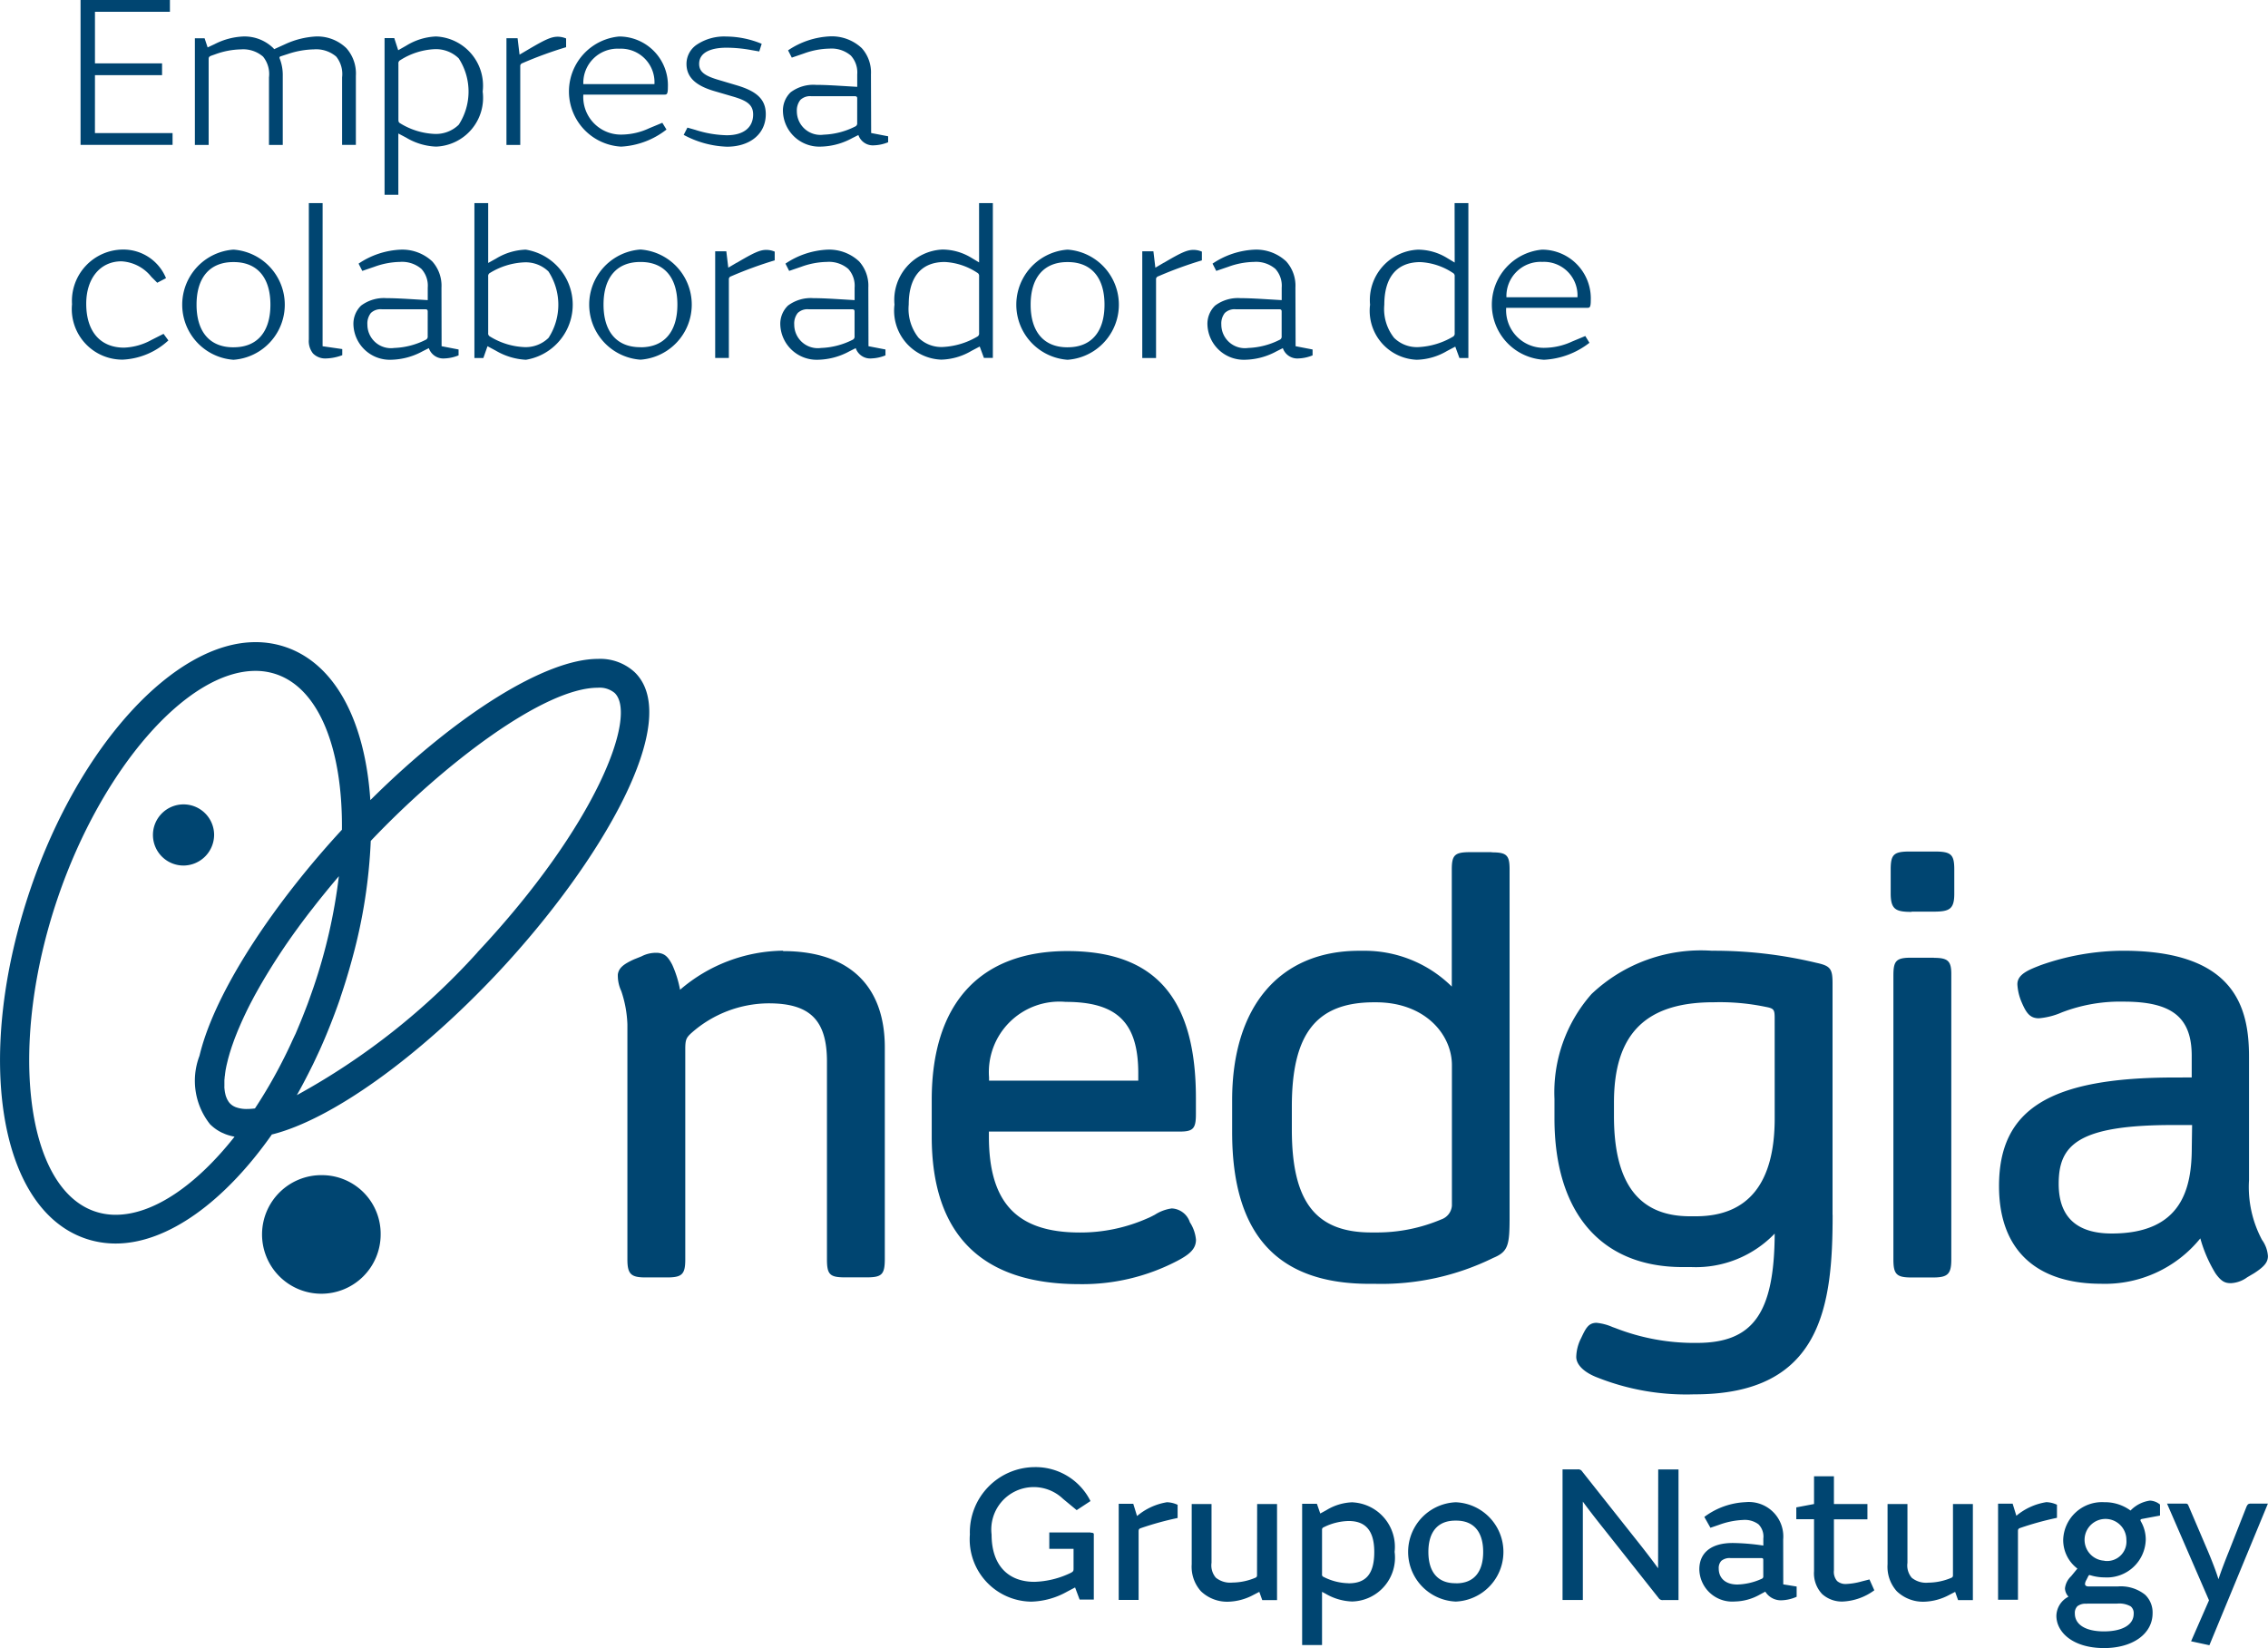
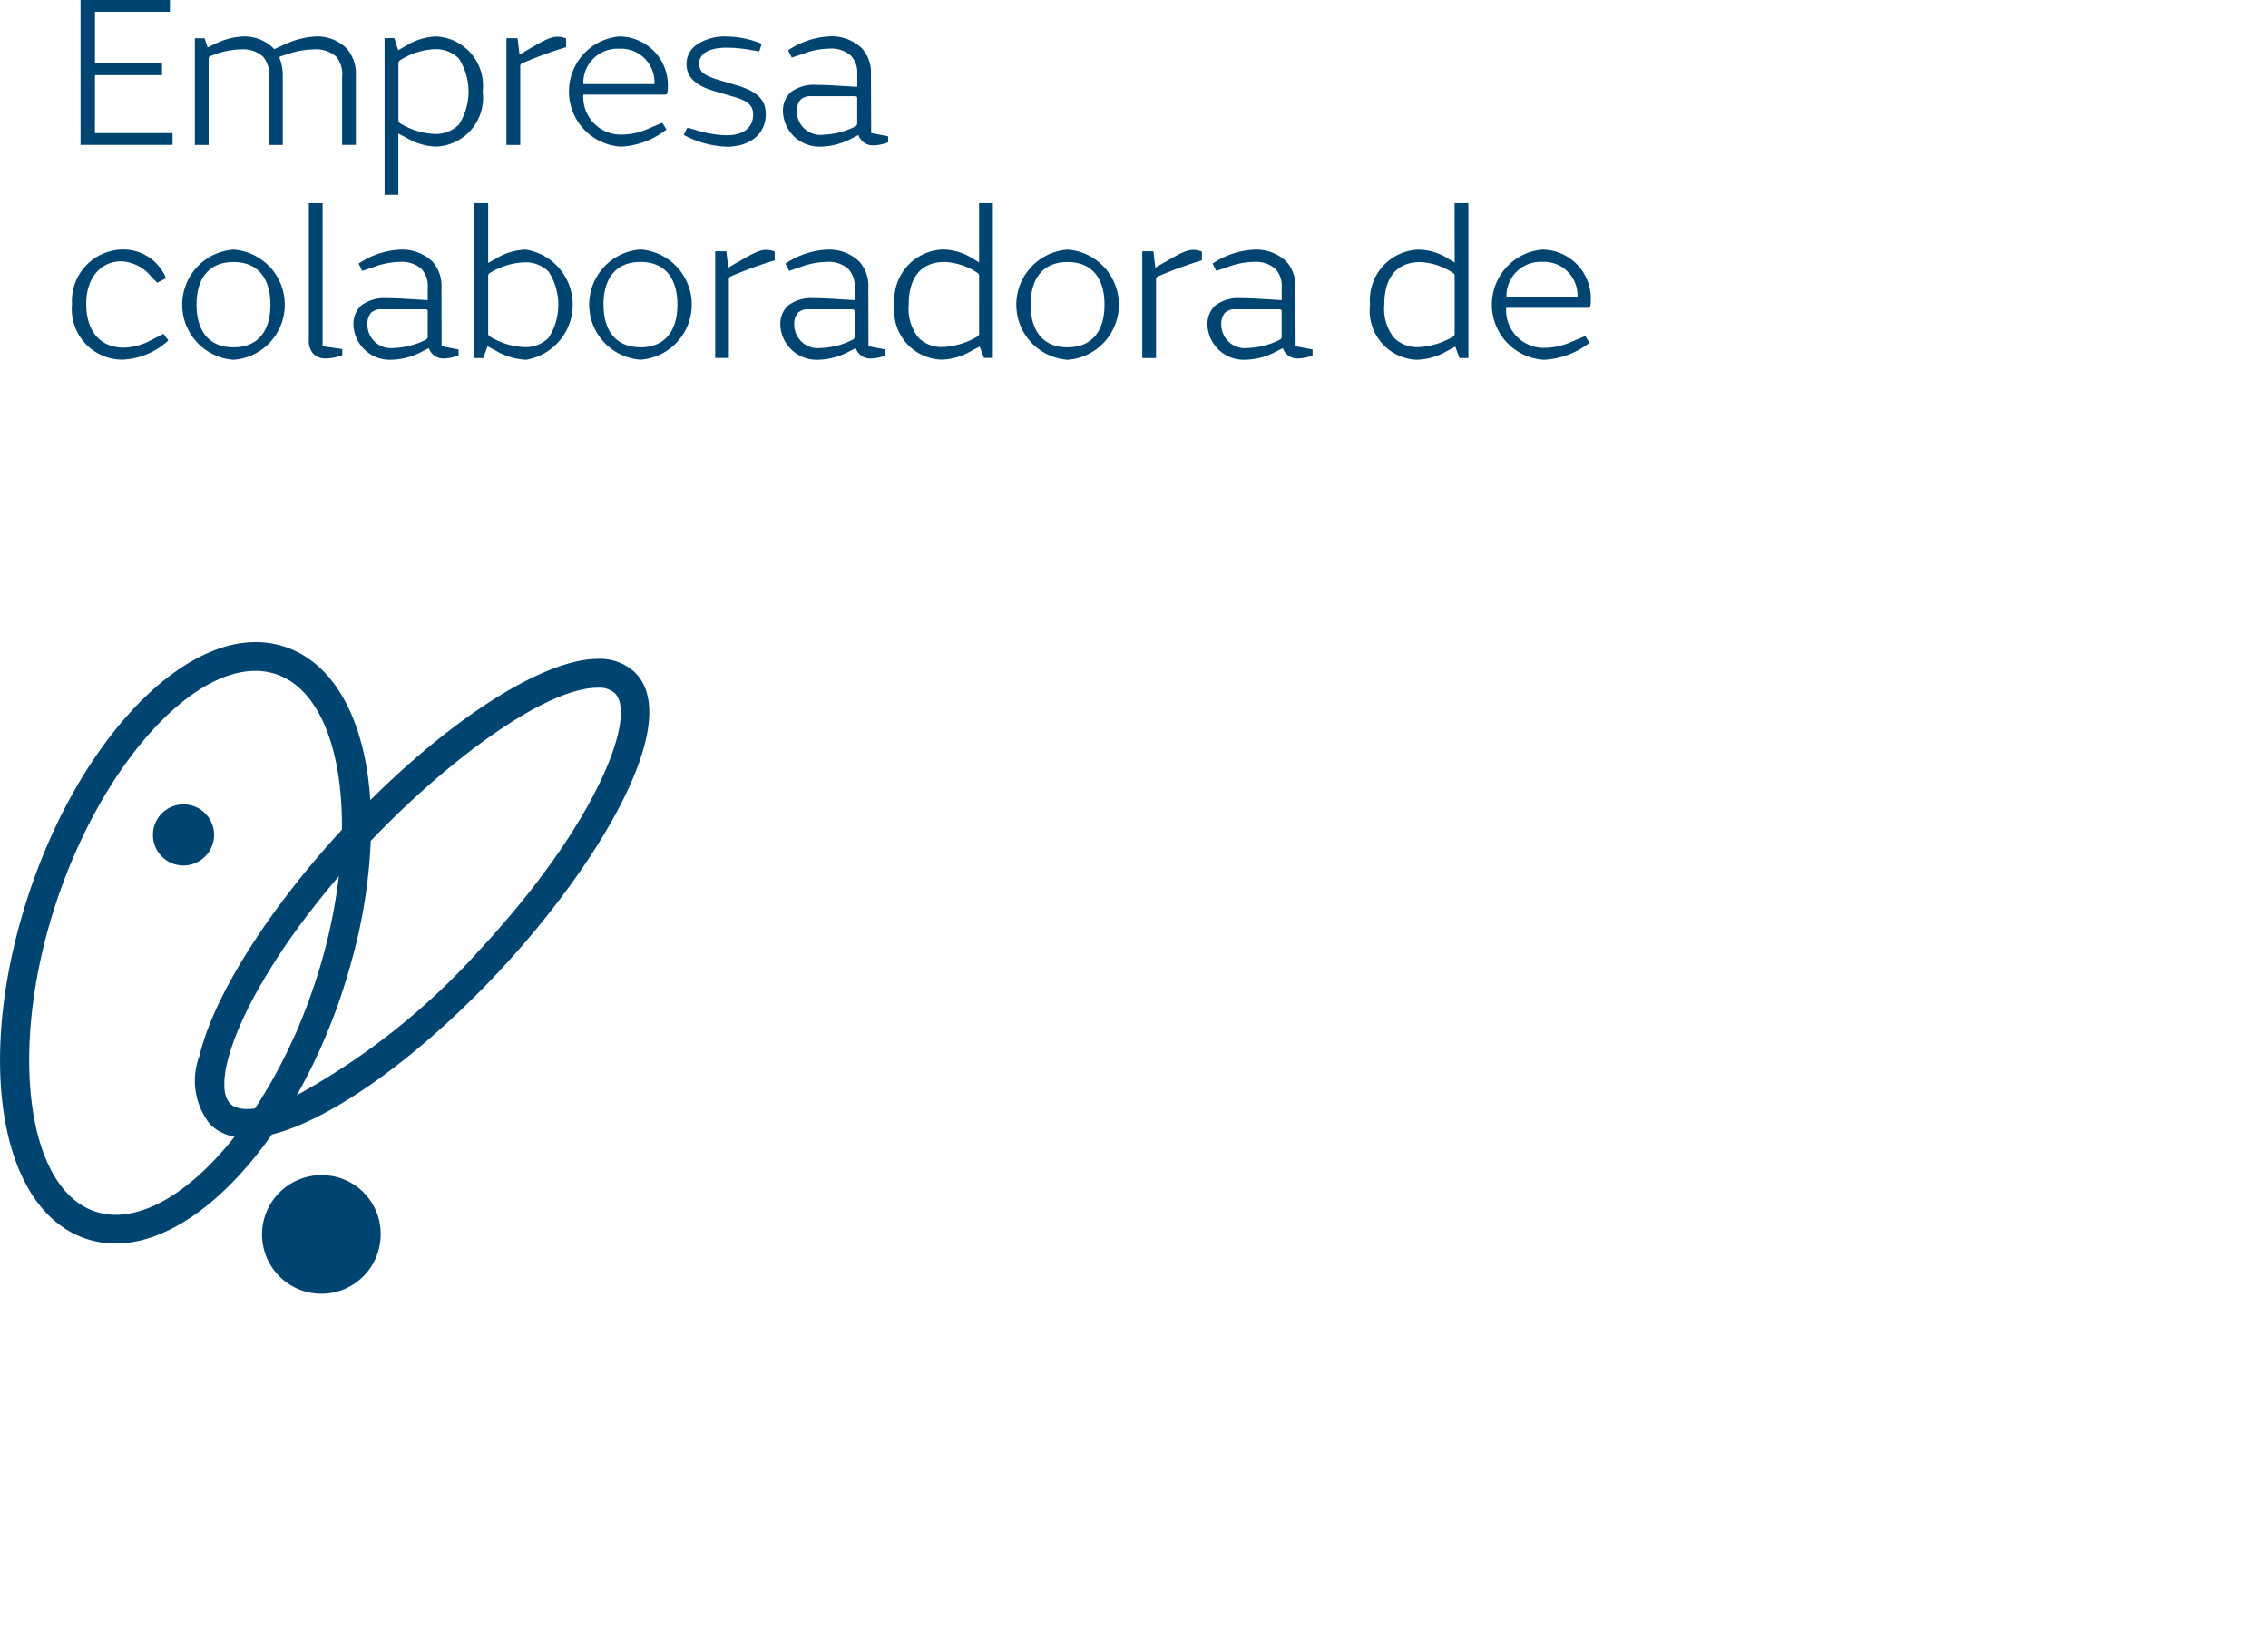
<svg xmlns="http://www.w3.org/2000/svg" id="Grupo_56" data-name="Grupo 56" width="93.5" height="67.968" viewBox="0 0 93.5 67.968">
  <path id="Trazado_3" data-name="Trazado 3" d="M97.073,54.174h-.018a2.277,2.277,0,0,0,0,4.541h.018a2.277,2.277,0,0,0,0-4.541Zm0,4.027h-.018c-.955,0-1.514-.622-1.514-1.757s.559-1.757,1.514-1.757h.018c.955,0,1.513.622,1.513,1.757S98.027,58.2,97.073,58.2ZM62.687,54.174h-.018a2.277,2.277,0,0,0,0,4.541h.018a2.277,2.277,0,0,0,0-4.541Zm0,4.027h-.018c-.955,0-1.514-.622-1.514-1.757s.559-1.757,1.514-1.757h.018c.955,0,1.513.622,1.513,1.757S63.642,58.2,62.687,58.2Zm4.225-11.988a1.146,1.146,0,0,1,.243.856v2.784h.568V47.006a1.573,1.573,0,0,0-.387-1.135,1.717,1.717,0,0,0-1.261-.487,3.475,3.475,0,0,0-1.28.324l-.441.2-.027-.036a1.7,1.7,0,0,0-1.261-.487A2.857,2.857,0,0,0,61.9,45.7l-.288.135-.126-.378h-.4v4.4h.568V46.321c0-.081.018-.108.108-.144l.153-.054a3.261,3.261,0,0,1,1.073-.207,1.25,1.25,0,0,1,.91.3,1.144,1.144,0,0,1,.243.856v2.784h.568V47.006a1.862,1.862,0,0,0-.126-.712c-.018-.045-.009-.072.036-.09l.333-.108a3.576,3.576,0,0,1,1.036-.18A1.273,1.273,0,0,1,66.912,46.213Zm-.56,6.042h-.568v5.622a.82.82,0,0,0,.171.577.707.707,0,0,0,.541.207,2.04,2.04,0,0,0,.666-.135v-.252l-.811-.117Zm52.281,4.009a2.012,2.012,0,0,0-2.009-2.09,2.277,2.277,0,0,0,.081,4.541,3.312,3.312,0,0,0,1.873-.7l-.171-.279-.541.225a2.736,2.736,0,0,1-1.108.261,1.551,1.551,0,0,1-1.613-1.649H118.5C118.588,56.571,118.633,56.553,118.633,56.264Zm-3.477-.126a1.41,1.41,0,0,1,1.478-1.459,1.383,1.383,0,0,1,1.45,1.459ZM56.967,46.979h2.766v-.486H56.967V44.366h3.09V43.88H56.373v5.973h3.793v-.486h-3.2Zm14.285,8.763a1.5,1.5,0,0,0-.378-1.081,1.806,1.806,0,0,0-1.3-.487,3.35,3.35,0,0,0-1.739.577l.153.3.5-.171a3.221,3.221,0,0,1,1.054-.2,1.223,1.223,0,0,1,.883.288,1.03,1.03,0,0,1,.261.775v.513l-.9-.054c-.343-.018-.559-.027-.775-.027h-.018a1.566,1.566,0,0,0-1.054.306,1.043,1.043,0,0,0-.316.8,1.5,1.5,0,0,0,1.568,1.433,2.809,2.809,0,0,0,1.288-.352l.252-.126a.63.63,0,0,0,.649.424,1.69,1.69,0,0,0,.577-.126v-.243l-.7-.135Zm-.568,2a.141.141,0,0,1-.09.153,3.106,3.106,0,0,1-1.288.333.972.972,0,0,1-1.108-.964.7.7,0,0,1,.144-.478.578.578,0,0,1,.45-.153h1.793c.072,0,.1.027.1.09Zm12.329-8.285a4.559,4.559,0,0,1-1.306-.225l-.316-.09-.153.3a4.028,4.028,0,0,0,1.784.487c.919,0,1.6-.5,1.6-1.343,0-.639-.415-.955-1.2-1.189l-.7-.208c-.595-.171-.847-.333-.847-.675,0-.5.541-.667,1.126-.667a5.7,5.7,0,0,1,1.037.1l.315.054.1-.315a3.883,3.883,0,0,0-1.469-.3,2.029,2.029,0,0,0-1.216.342.958.958,0,0,0-.415.784c0,.577.415.91,1.153,1.126l.739.216c.595.171.856.342.856.747C84.1,49.132,83.716,49.457,83.013,49.457ZM74.5,46.619a.125.125,0,0,1,.09-.135,16.548,16.548,0,0,1,1.8-.658v-.36a.9.9,0,0,0-.343-.072c-.27,0-.522.117-1.225.532l-.351.207-.081-.676h-.459v4.4H74.5ZM59.292,57.9a2.521,2.521,0,0,1-1.126.315c-.955,0-1.559-.639-1.559-1.811,0-1.045.577-1.748,1.451-1.748a1.689,1.689,0,0,1,1.234.64l.243.243.361-.189a1.9,1.9,0,0,0-1.766-1.18,2.119,2.119,0,0,0-2.109,2.252,2.086,2.086,0,0,0,2.091,2.288,2.974,2.974,0,0,0,1.882-.793l-.2-.271Zm41.742-3.189-.351.207-.081-.676h-.459v4.4h.568V55.409a.125.125,0,0,1,.09-.135,16.549,16.549,0,0,1,1.8-.658v-.36a.9.9,0,0,0-.343-.072C101.99,54.183,101.737,54.3,101.034,54.715Zm-21.569-.541h-.018a2.277,2.277,0,0,0,0,4.541h.018a2.277,2.277,0,0,0,0-4.541Zm0,4.027h-.018c-.955,0-1.514-.622-1.514-1.757s.559-1.757,1.514-1.757h.018c.955,0,1.513.622,1.513,1.757S80.42,58.2,79.465,58.2Zm9.493-11.25a1.5,1.5,0,0,0-.378-1.081,1.805,1.805,0,0,0-1.3-.487,3.35,3.35,0,0,0-1.739.577l.153.3.5-.171a3.22,3.22,0,0,1,1.054-.2,1.222,1.222,0,0,1,.882.288,1.029,1.029,0,0,1,.262.775v.513l-.9-.054c-.343-.018-.559-.027-.775-.027H86.7a1.565,1.565,0,0,0-1.054.306,1.043,1.043,0,0,0-.316.8A1.5,1.5,0,0,0,86.9,49.925a2.808,2.808,0,0,0,1.288-.351l.252-.126a.63.63,0,0,0,.649.424,1.688,1.688,0,0,0,.577-.126V49.5l-.7-.135Zm-.568,2a.141.141,0,0,1-.09.153,3.107,3.107,0,0,1-1.289.333.972.972,0,0,1-1.108-.964A.7.7,0,0,1,86.048,48a.578.578,0,0,1,.45-.153h1.793c.072,0,.1.027.1.09Zm-4.963,5.763-.351.207-.081-.676h-.459v4.4H83.1V55.409a.125.125,0,0,1,.09-.135,16.564,16.564,0,0,1,1.8-.658v-.36a.9.9,0,0,0-.343-.072C84.383,54.183,84.13,54.3,83.427,54.715Zm9.989-.009-.315-.189a2.305,2.305,0,0,0-1.2-.342,2.079,2.079,0,0,0-1.973,2.27,2.019,2.019,0,0,0,1.928,2.27,2.567,2.567,0,0,0,1.244-.361l.342-.18.172.468h.369V52.255h-.568Zm0,2.91a.144.144,0,0,1-.081.153,3.092,3.092,0,0,1-1.414.424,1.344,1.344,0,0,1-1-.379,1.909,1.909,0,0,1-.406-1.369c0-1.054.451-1.757,1.487-1.757a2.663,2.663,0,0,1,1.333.441.145.145,0,0,1,.081.153ZM80.528,49.222l-.171-.279-.541.225a2.733,2.733,0,0,1-1.108.261A1.551,1.551,0,0,1,77.1,47.781h3.351c.09,0,.135-.018.135-.306a2.012,2.012,0,0,0-2.009-2.09,2.277,2.277,0,0,0,.081,4.541A3.314,3.314,0,0,0,80.528,49.222Zm-1.946-3.333a1.383,1.383,0,0,1,1.45,1.46H77.1A1.41,1.41,0,0,1,78.583,45.889Zm27.875,9.853a1.5,1.5,0,0,0-.378-1.081,1.805,1.805,0,0,0-1.3-.487,3.35,3.35,0,0,0-1.739.577l.153.3.5-.171a3.22,3.22,0,0,1,1.054-.2,1.223,1.223,0,0,1,.883.288,1.03,1.03,0,0,1,.261.775v.513l-.9-.054c-.343-.018-.559-.027-.775-.027H104.2a1.565,1.565,0,0,0-1.054.306,1.043,1.043,0,0,0-.316.8,1.5,1.5,0,0,0,1.568,1.433,2.809,2.809,0,0,0,1.288-.352l.252-.126a.63.63,0,0,0,.649.424,1.688,1.688,0,0,0,.577-.126v-.243l-.7-.135Zm-.568,2a.141.141,0,0,1-.09.153,3.107,3.107,0,0,1-1.289.333.972.972,0,0,1-1.108-.964.7.7,0,0,1,.144-.478.578.578,0,0,1,.45-.153h1.793c.072,0,.1.027.1.09ZM71.026,45.384a2.527,2.527,0,0,0-1.225.378l-.333.189-.162-.5h-.4v6.46h.568V49.385l.324.171a2.573,2.573,0,0,0,1.234.369,2.013,2.013,0,0,0,1.919-2.27A2.03,2.03,0,0,0,71.026,45.384Zm.937,3.64a1.347,1.347,0,0,1-1,.378,2.938,2.938,0,0,1-1.405-.433c-.063-.036-.081-.063-.081-.153V46.511a.145.145,0,0,1,.081-.153,2.87,2.87,0,0,1,1.405-.45,1.347,1.347,0,0,1,1,.378,2.517,2.517,0,0,1,0,2.739Zm41.059,5.682-.315-.189a2.3,2.3,0,0,0-1.2-.342,2.079,2.079,0,0,0-1.973,2.27,2.019,2.019,0,0,0,1.928,2.27,2.567,2.567,0,0,0,1.243-.361l.342-.18.171.468h.369V52.255h-.568Zm0,2.91a.145.145,0,0,1-.081.153,3.091,3.091,0,0,1-1.414.424,1.344,1.344,0,0,1-1-.379,1.909,1.909,0,0,1-.406-1.369c0-1.054.451-1.757,1.487-1.757a2.662,2.662,0,0,1,1.333.441.145.145,0,0,1,.081.153ZM88.85,55.742a1.5,1.5,0,0,0-.378-1.081,1.805,1.805,0,0,0-1.3-.487,3.352,3.352,0,0,0-1.739.577l.153.3.5-.171a3.219,3.219,0,0,1,1.054-.2,1.222,1.222,0,0,1,.882.288,1.029,1.029,0,0,1,.262.775v.513l-.9-.054c-.343-.018-.559-.027-.775-.027h-.018a1.565,1.565,0,0,0-1.054.306,1.042,1.042,0,0,0-.316.8,1.5,1.5,0,0,0,1.568,1.433,2.808,2.808,0,0,0,1.288-.352l.253-.126a.63.63,0,0,0,.649.424,1.689,1.689,0,0,0,.577-.126v-.243l-.7-.135Zm-.568,2a.141.141,0,0,1-.09.153,3.107,3.107,0,0,1-1.289.333.972.972,0,0,1-1.108-.964.7.7,0,0,1,.144-.478.578.578,0,0,1,.45-.153h1.793c.072,0,.1.027.1.09ZM74.727,54.174a2.5,2.5,0,0,0-1.225.369l-.324.18V52.255h-.568v6.387h.369l.171-.486.351.189a2.707,2.707,0,0,0,1.234.37,2.3,2.3,0,0,0-.009-4.541Zm.937,3.64a1.347,1.347,0,0,1-1,.379,2.939,2.939,0,0,1-1.405-.433.144.144,0,0,1-.081-.153V55.283a.145.145,0,0,1,.081-.153,2.938,2.938,0,0,1,1.405-.432,1.347,1.347,0,0,1,1,.378,2.516,2.516,0,0,1,0,2.739Z" transform="translate(-53.052 -43.88)" fill="#004571" />
-   <path id="Trazado_4" data-name="Trazado 4" d="M181.918,218.872l0-.009a.826.826,0,0,0-.738-.552,1.713,1.713,0,0,0-.7.26c-.107.056-.207.109-.3.146a6.811,6.811,0,0,1-2.791.587c-2.593,0-3.75-1.222-3.75-3.962v-.2h7.862c.56,0,.672-.121.672-.72v-.66c0-4.136-1.685-6.063-5.3-6.063s-5.591,2.178-5.591,6.133v1.515c0,4.038,2.05,6.086,6.087,6.086a8.444,8.444,0,0,0,4.02-.951c.5-.261.787-.489.787-.879A1.583,1.583,0,0,0,181.918,218.872Zm-8.273-5.966a2.908,2.908,0,0,1,3.157-3.112c2.127,0,2.995.854,2.995,2.947v.3h-6.152Zm6.1,18.085-.154-.5h-.6v3.963h.82v-2.826c0-.073.016-.105.081-.13a12.65,12.65,0,0,1,1.527-.422v-.544a1.12,1.12,0,0,0-.438-.106A2.539,2.539,0,0,0,179.75,230.992Zm29.876,2.7a2.786,2.786,0,0,1-.625.105.534.534,0,0,1-.39-.122.578.578,0,0,1-.13-.438V231.13h1.381V230.5h-1.381v-1.145h-.82V230.5l-.731.138v.487h.731v2.144a1.244,1.244,0,0,0,.333.942,1.216,1.216,0,0,0,.869.309,2.376,2.376,0,0,0,1.283-.463l-.2-.447Zm2.977-25.718h-.97c-.609,0-.7.159-.7.743v11.7c0,.611.131.742.743.742h.9c.6,0,.744-.145.744-.742V208.7C213.324,208.113,213.188,207.978,212.6,207.978Zm-.922-1.9h.9c.666,0,.862-.1.862-.743v-.993c0-.625-.131-.743-.816-.743h-1.014c-.666,0-.792.118-.792.743v.993C210.819,205.981,211.023,206.083,211.681,206.083Zm-33.847,25.6h-1.7v.674h1v.8c0,.1,0,.13-.106.187a3.665,3.665,0,0,1-1.511.374c-1.072,0-1.762-.674-1.762-1.949a1.749,1.749,0,0,1,2.948-1.47l.56.463.569-.374a2.527,2.527,0,0,0-2.3-1.4,2.689,2.689,0,0,0-2.672,2.778,2.568,2.568,0,0,0,2.534,2.769,3.174,3.174,0,0,0,1.478-.414l.325-.171.187.5h.585v-2.672C177.973,231.7,177.932,231.682,177.834,231.682Zm44.7-18.761c-5.148,0-7.247,1.3-7.247,4.479,0,2.6,1.5,4.027,4.219,4.027a5.061,5.061,0,0,0,4.08-1.872,5.635,5.635,0,0,0,.628,1.447c.244.342.4.4.636.4a1.232,1.232,0,0,0,.668-.242l.285-.168c.426-.276.57-.455.57-.709a1.3,1.3,0,0,0-.244-.667,4.623,4.623,0,0,1-.536-2.454v-5.107c0-2.031-.591-4.361-5.188-4.361a10.3,10.3,0,0,0-3.4.595c-.494.192-.961.373-.961.787a2.145,2.145,0,0,0,.171.73c.193.457.349.673.716.673a2.961,2.961,0,0,0,.939-.24,6.693,6.693,0,0,1,2.561-.446c1.99,0,2.8.648,2.8,2.238v.888Zm.7,2.871c0,1.658-.376,3.562-3.3,3.562-1.452,0-2.187-.689-2.187-2.048,0-1.574.747-2.425,4.7-2.425h.8Zm-58.076-8.1a6.618,6.618,0,0,0-4.246,1.611,4.53,4.53,0,0,0-.321-1.028c-.192-.374-.337-.457-.569-.492a1.288,1.288,0,0,0-.7.143l-.305.122c-.461.209-.628.365-.67.618a1.51,1.51,0,0,0,.142.692,4.764,4.764,0,0,1,.252,1.373v9.692c0,.6.146.742.741.742h.9c.612,0,.745-.131.745-.742v-8.678c0-.393.047-.472.263-.668a4.839,4.839,0,0,1,3.178-1.214c1.707,0,2.4.7,2.4,2.4v8.157c0,.625.119.742.742.742h.9c.625,0,.743-.121.743-.767v-8.7C169.353,209.117,167.862,207.7,165.156,207.7Zm19.54,25.749a.1.1,0,0,1-.065.106,2.476,2.476,0,0,1-.95.2.94.94,0,0,1-.682-.2.781.781,0,0,1-.179-.617V230.5H182v2.485a1.511,1.511,0,0,0,.382,1.113,1.564,1.564,0,0,0,1.129.43,2.33,2.33,0,0,0,1.04-.284l.236-.122.122.341h.609V230.5h-.82Zm40.806-2.859-.723,1.835c-.187.463-.357.91-.447,1.194-.089-.3-.268-.763-.447-1.186l-.788-1.844c-.033-.081-.057-.089-.138-.089h-.747l1.73,3.988-.739,1.689.755.163,2.412-5.84h-.739C225.55,230.5,225.534,230.512,225.5,230.585Zm-17.08-12v-9.553c0-.6-.1-.712-.659-.835a18.076,18.076,0,0,0-4.317-.5,6.556,6.556,0,0,0-4.96,1.785,6.13,6.13,0,0,0-1.528,4.326v.8c0,3.9,1.926,6.133,5.283,6.133h.354a4.509,4.509,0,0,0,3.442-1.38c-.015,3.283-.891,4.507-3.206,4.507a8.926,8.926,0,0,1-3.363-.612l-.118-.042a2.136,2.136,0,0,0-.658-.174c-.337,0-.448.236-.633.626l-.01.02a1.792,1.792,0,0,0-.193.758c0,.329.331.649.886.857a9.921,9.921,0,0,0,3.971.688C207.979,225.99,208.422,222.33,208.422,218.581Zm-2.385-3.973c0,2.677-1.094,4.035-3.254,4.035h-.236c-2.108,0-3.136-1.35-3.136-4.128v-.568c0-2.817,1.3-4.129,4.105-4.129a9.269,9.269,0,0,1,2.142.188c.344.065.378.108.378.465Zm7.349,18.836a.1.1,0,0,1-.065.106,2.476,2.476,0,0,1-.95.2.94.94,0,0,1-.682-.2.781.781,0,0,1-.179-.617V230.5h-.82v2.485a1.51,1.51,0,0,0,.382,1.113,1.564,1.564,0,0,0,1.129.43,2.33,2.33,0,0,0,1.039-.284l.236-.122.122.341h.609V230.5h-.82Zm4.288-2.907a1.122,1.122,0,0,0-.439-.106,2.539,2.539,0,0,0-1.235.561l-.154-.5h-.6v3.963h.82v-2.826c0-.073.016-.105.081-.13a12.664,12.664,0,0,1,1.527-.422Zm-11.287,1.429a1.42,1.42,0,0,0-1.551-1.535,3.051,3.051,0,0,0-1.7.609l.252.447.357-.122a3.269,3.269,0,0,1,.983-.2.946.946,0,0,1,.641.179.718.718,0,0,1,.2.585v.292a9.182,9.182,0,0,0-1.243-.106H204.3c-.869,0-1.373.39-1.373,1.088a1.356,1.356,0,0,0,1.462,1.324,2.178,2.178,0,0,0,1.031-.284l.227-.122a.755.755,0,0,0,.658.357,1.646,1.646,0,0,0,.634-.146v-.422l-.552-.089Zm-.82,1.519a.1.1,0,0,1-.065.106,2.581,2.581,0,0,1-1,.236c-.528,0-.772-.293-.772-.658a.434.434,0,0,1,.106-.317.532.532,0,0,1,.39-.114h1.259c.065,0,.081.016.081.081Zm-11.2-29.857h-.876c-.645,0-.766.114-.766.719v4.824a5.11,5.11,0,0,0-3.678-1.476h-.143c-3.278,0-5.234,2.3-5.234,6.157v1.323c0,4.207,1.85,6.253,5.659,6.253h.238a10.449,10.449,0,0,0,4.867-1.069c.615-.256.674-.524.674-1.659V204.371C195.111,203.746,194.994,203.628,194.369,203.628ZM192.727,218.2a.652.652,0,0,1-.438.564,6.8,6.8,0,0,1-2.674.538h-.21c-2.3,0-3.277-1.27-3.277-4.245v-.946c0-3.011,1.015-4.3,3.393-4.3h.071c2.037,0,3.135,1.336,3.135,2.592Zm8.5,14.949c-.187-.26-.512-.69-.934-1.218l-2.193-2.77a.192.192,0,0,0-.195-.089h-.617v5.385h.837V230.4c.187.26.512.682.926,1.2l2.193,2.77a.192.192,0,0,0,.2.089h.625v-5.385h-.837Zm-8.324-2.721h-.033a2.049,2.049,0,0,0,0,4.093h.033a2.049,2.049,0,0,0,0-4.093Zm0,3.338h-.033c-.739,0-1.113-.479-1.113-1.291s.374-1.291,1.113-1.291h.033c.739,0,1.113.479,1.113,1.291S193.645,233.769,192.906,233.769Zm-4.263-3.338a2.178,2.178,0,0,0-1.088.325l-.252.138-.138-.4h-.609v5.823h.82v-2.193l.138.073a2.31,2.31,0,0,0,1.1.325,1.809,1.809,0,0,0,1.754-2.047A1.838,1.838,0,0,0,188.642,230.431Zm-.179,3.338a2.342,2.342,0,0,1-1.023-.26.1.1,0,0,1-.065-.113v-1.828a.1.1,0,0,1,.065-.105,2.4,2.4,0,0,1,1.032-.26c.641,0,1.056.333,1.056,1.275C189.528,233.477,189.1,233.769,188.464,233.769Zm32.239-3a1.777,1.777,0,0,0-1.072-.341,1.6,1.6,0,0,0-1.7,1.551,1.474,1.474,0,0,0,.585,1.186l-.26.317a.806.806,0,0,0-.252.5.527.527,0,0,0,.146.341.91.91,0,0,0-.5.788c0,.674.674,1.332,1.966,1.332,1.178,0,2-.585,2-1.437a1.008,1.008,0,0,0-.309-.763,1.6,1.6,0,0,0-1.129-.341h-1.194c-.106,0-.154-.04-.154-.106a.383.383,0,0,1,.057-.162l.073-.146c.024-.049.04-.065.089-.049a2,2,0,0,0,.585.089,1.6,1.6,0,0,0,1.7-1.551,1.48,1.48,0,0,0-.2-.755c-.033-.057-.024-.089.049-.105l.739-.138v-.455a.7.7,0,0,0-.414-.162A1.373,1.373,0,0,0,220.7,230.772Zm-1.8,3.841h1.243a.96.96,0,0,1,.569.114.359.359,0,0,1,.122.3c0,.5-.536.731-1.226.731-.763,0-1.2-.284-1.2-.739a.394.394,0,0,1,.106-.3A.547.547,0,0,1,218.907,234.614Zm.723-1.77a.862.862,0,1,1,.91-.861A.8.8,0,0,1,219.63,232.843Z" transform="translate(-132.871 -168.481)" fill="#004571" />
  <path id="Trazado_5" data-name="Trazado 5" d="M55.821,186.275a2.445,2.445,0,1,0,2.392,2.445A2.419,2.419,0,0,0,55.821,186.275Zm-4.474-14.052a1.261,1.261,0,1,0-1.259,1.285A1.271,1.271,0,0,0,51.347,172.224Zm17.342-6.684a2.093,2.093,0,0,0-1.522-.552c-2.153,0-5.8,2.279-9.329,5.774l-.053.049,0-.032c-.216-3.168-1.406-5.539-3.443-6.263a3.835,3.835,0,0,0-1.288-.219c-3.359,0-7.256,4.263-9.264,10.136-2.334,6.829-1.362,13.173,2.21,14.442a3.831,3.831,0,0,0,1.289.22c2.138,0,4.491-1.726,6.437-4.493l.007-.008.016,0c2.431-.614,6-3.148,9.319-6.692C67.3,173.376,70.711,167.509,68.689,165.539Zm-21.4,22.37a2.654,2.654,0,0,1-.892-.151c-2.857-1.015-3.538-6.942-1.487-12.943,1.82-5.322,5.321-9.334,8.143-9.334a2.65,2.65,0,0,1,.891.151c1.771.63,2.705,3.146,2.672,6.4-2.7,2.926-5.032,6.376-5.777,8.961l-.007.024c-.015.054-.03.107-.044.16s-.022.087-.033.13l-.013.052a2.88,2.88,0,0,0,.446,2.827h0l.021.018a1.788,1.788,0,0,0,.457.317c.016.008.034.014.05.021.043.019.086.039.131.055a2.2,2.2,0,0,0,.343.092C50.617,186.681,48.849,187.909,47.288,187.909Zm7.255-7.121c-.035.076-.07.153-.106.228q-.087.184-.177.365l-.039.077a20.218,20.218,0,0,1-1.191,2.065,2.514,2.514,0,0,1-.325.023,1.256,1.256,0,0,1-.489-.083l-.044-.022-.029-.014a.615.615,0,0,1-.106-.077l-.02-.017h0a.631.631,0,0,1-.078-.093c-.007-.01-.012-.021-.018-.031a.817.817,0,0,1-.046-.082c-.007-.014-.012-.029-.018-.044s-.023-.057-.032-.088-.01-.036-.014-.055-.015-.062-.021-.1-.006-.042-.009-.064-.008-.068-.011-.1,0-.048,0-.073,0-.073,0-.112,0-.053,0-.081,0-.079.007-.12,0-.059.008-.089.01-.085.016-.128.009-.064.014-.1.016-.09.025-.136.013-.068.021-.1.023-.1.035-.146.016-.071.026-.108c.015-.057.033-.116.049-.175s.044-.148.069-.224c.015-.047.029-.093.046-.141s.039-.108.058-.163.031-.086.047-.13.046-.117.069-.176c.017-.043.034-.086.052-.13.025-.062.052-.124.079-.187l.056-.13c.029-.065.059-.132.09-.2.02-.043.04-.086.06-.129.033-.069.067-.14.1-.21l.063-.127q.056-.111.115-.224l.064-.121c.042-.08.085-.16.13-.241l.06-.108c.049-.088.1-.175.15-.265l.047-.079a26.331,26.331,0,0,1,1.474-2.244l.015-.021q.139-.191.285-.384l.027-.036q.145-.192.3-.387l.027-.035q.155-.2.316-.4l.019-.023q.336-.417.7-.845a22.377,22.377,0,0,1-1.06,4.624l-.011.03c-.065.189-.133.378-.2.565-.024.064-.048.128-.073.192q-.079.206-.16.409c-.028.068-.055.137-.083.205q-.1.241-.2.477C54.646,180.565,54.595,180.677,54.543,180.788Zm7.66-3.7a28.465,28.465,0,0,1-7.447,5.888q.214-.378.415-.772c.036-.069.071-.138.106-.208.051-.1.1-.2.15-.3q.1-.21.2-.425c.025-.054.05-.107.075-.161q.14-.311.273-.631l.062-.152q.106-.26.207-.524l.065-.17c.083-.221.164-.444.241-.67l0-.009c.062-.183.122-.365.18-.549l.053-.169q.061-.2.118-.395c.047-.161.091-.321.135-.48.01-.037.02-.074.03-.111a21.735,21.735,0,0,0,.738-4.758c3-3.163,7.136-6.316,9.36-6.316a.968.968,0,0,1,.695.216C68.815,167.315,67.123,171.835,62.2,177.087Z" transform="translate(-42.52 -137.817)" fill="#004571" />
</svg>